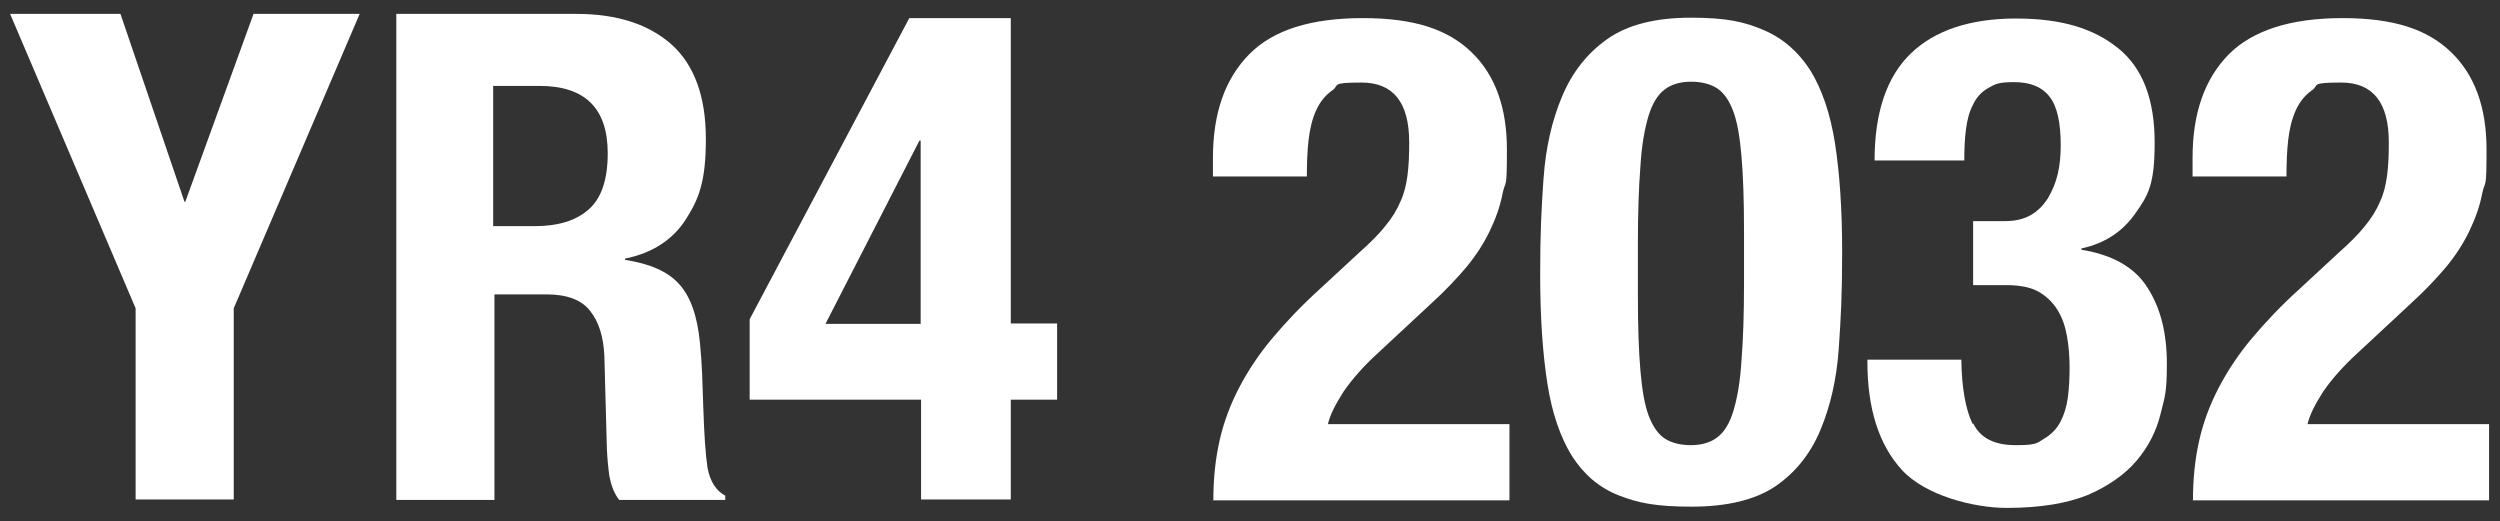
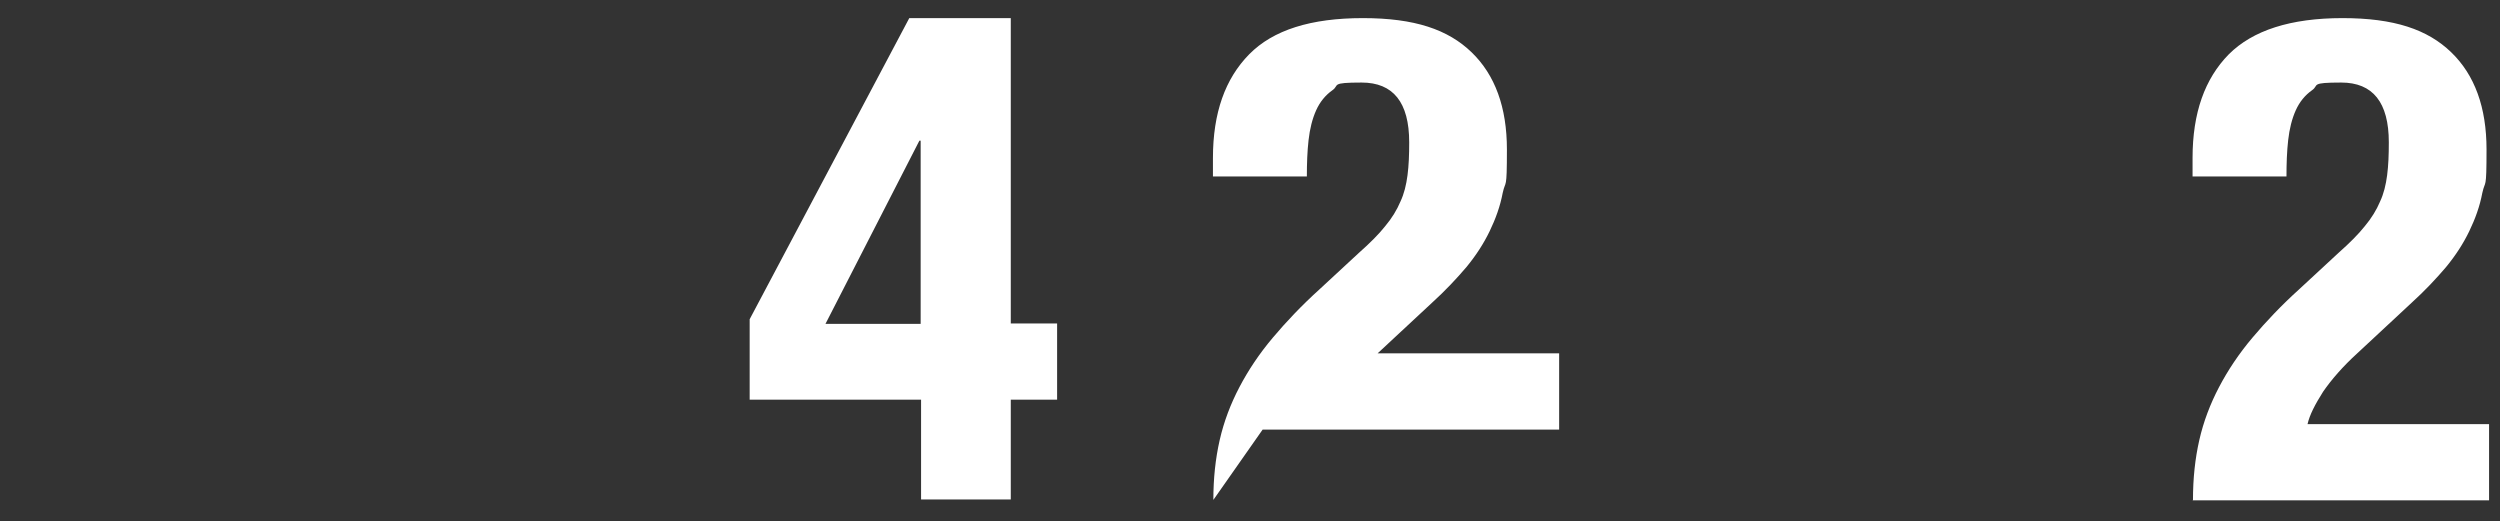
<svg xmlns="http://www.w3.org/2000/svg" id="Capa_1" version="1.1" viewBox="0 0 593.6 123.8">
  <rect x="0" y="0" width="593.6" height="123.8" fill="#333333" stroke="none" />
  <defs>
    <style>
      .st0 {
        fill: #fff;
      }
    </style>
  </defs>
-   <path class="st0" d="M43.7,47.9h.3L60.2,3.3h25.2l-29.9,69.9v45.4h-23.3v-45.4L2.4,3.3h26.2l15.2,44.6Z" />
-   <path class="st0" d="M136.9,3.3c9.7,0,17.2,2.5,22.6,7.3,5.4,4.9,8.1,12.4,8.1,22.4s-1.6,14.1-4.7,19c-3.1,4.9-8,8.1-14.5,9.4v.3c5.8.9,10.1,2.7,12.8,5.7,2.7,2.9,4.4,7.6,5,14.1.2,2.2.4,4.5.5,7,.1,2.5.2,5.4.3,8.5.2,6.1.5,10.8,1,14.1.6,3.2,2,5.4,4.2,6.6v1h-25.2c-1.2-1.6-1.9-3.5-2.3-5.6-.3-2.1-.5-4.3-.6-6.5l-.6-22.1c-.2-4.5-1.3-8.1-3.4-10.7-2-2.6-5.5-3.9-10.3-3.9h-12.4v48.8h-23.3V3.3h43ZM126.9,53.7c5.6,0,9.9-1.3,12.9-4,3-2.6,4.5-7.1,4.5-13.3,0-10.7-5.4-16-16.2-16h-11v33.3h9.7Z" />
  <path class="st0" d="M215.9,4.3h24.1v72.5h11v18.1h-11v23.7h-21.3v-23.7h-40.7v-19.1L215.9,4.3ZM218.3,33.4l-22.3,43.5h22.6v-43.5h-.3Z" />
-   <path class="st0" d="M288.1,118.7c0-5.1.5-9.8,1.5-14.2,1-4.4,2.6-8.6,4.7-12.6,2.1-4,4.7-7.9,7.9-11.7,3.2-3.8,6.9-7.7,11.1-11.5l9.4-8.7c2.6-2.3,4.7-4.4,6.2-6.3,1.6-1.9,2.8-3.9,3.6-5.8.9-1.9,1.4-4,1.7-6.3.3-2.3.4-4.8.4-7.8,0-9.5-3.8-14.2-11.3-14.2s-5.2.6-6.9,1.8c-1.7,1.2-3,2.8-3.9,4.8-.9,2-1.5,4.4-1.8,7.1-.3,2.7-.4,5.5-.4,8.6h-22.3v-4.4c0-10.7,2.9-18.8,8.6-24.6s14.7-8.6,27-8.6,20.2,2.7,25.8,8.1c5.6,5.4,8.4,13.1,8.4,23.1s-.3,7.1-1,10.3c-.6,3.2-1.7,6.2-3.1,9.1-1.4,2.9-3.2,5.7-5.5,8.5-2.3,2.7-5,5.6-8.2,8.5l-12.9,12c-3.4,3.1-6.1,6.2-8.1,9.1-1.9,3-3.2,5.5-3.7,7.7h43.1v18.1h-70.4Z" />
-   <path class="st0" d="M366.5,42.4c.5-7.3,2-13.8,4.4-19.5,2.4-5.7,5.9-10.2,10.7-13.6,4.8-3.4,11.4-5.1,19.9-5.1s12.8,1,17.4,3c4.6,2,8.2,5.2,11,9.6,2.7,4.4,4.7,10.2,5.8,17.2,1.1,7.1,1.7,15.6,1.7,25.8s-.3,15.6-.8,22.9c-.5,7.3-2,13.8-4.4,19.5-2.4,5.7-6,10.1-10.7,13.3-4.8,3.2-11.4,4.8-19.9,4.8s-12.7-.9-17.3-2.7c-4.6-1.8-8.3-5-11.1-9.4-2.7-4.4-4.7-10.1-5.8-17.2-1.1-7.1-1.7-15.6-1.7-25.8s.3-15.6.8-22.9ZM389.5,88c.4,4.6,1,8.2,2,10.8,1,2.6,2.3,4.4,3.9,5.4s3.7,1.5,6.1,1.5,4.7-.6,6.3-1.9c1.6-1.2,2.9-3.3,3.8-6.3.9-3,1.6-6.9,1.9-11.9.4-5,.6-11.1.6-18.4v-12.4c0-7.2-.2-13.1-.6-17.7-.4-4.6-1-8.2-2-10.8-1-2.6-2.3-4.4-3.9-5.4-1.6-1-3.7-1.5-6.1-1.5s-4.7.6-6.3,1.9c-1.6,1.2-2.9,3.3-3.8,6.3-.9,3-1.6,6.9-1.9,11.9-.4,5-.6,11.1-.6,18.4v12.4c0,7.2.2,13.1.6,17.7Z" />
-   <path class="st0" d="M468.5,100.5c1.7,3.5,5,5.2,10.1,5.2s5-.5,6.7-1.5c1.7-1,3-2.3,3.9-4,.9-1.7,1.5-3.6,1.8-5.9.3-2.3.4-4.6.4-7.1s-.2-5-.6-7.3c-.4-2.3-1.1-4.4-2.2-6.2-1.1-1.8-2.6-3.3-4.5-4.4-1.9-1.1-4.5-1.6-7.8-1.6h-7.8v-15.2h7.6c2.5,0,4.5-.5,6.2-1.5,1.7-1,3-2.4,4-4,1-1.7,1.8-3.6,2.3-5.7.5-2.2.7-4.4.7-6.8,0-5.5-.9-9.4-2.7-11.6-1.8-2.3-4.6-3.4-8.4-3.4s-4.5.5-6.1,1.4c-1.6.9-2.8,2.2-3.6,3.9-.9,1.7-1.4,3.6-1.7,5.9-.3,2.3-.4,4.7-.4,7.4h-21.3c0-11.4,2.9-19.9,8.6-25.4,5.7-5.5,14.1-8.3,25-8.3s18.5,2.4,24.3,7.1c5.8,4.7,8.6,12.2,8.6,22.3s-1.5,12.5-4.6,16.9c-3.1,4.4-7.3,7.1-12.8,8.3v.3c7.4,1.2,12.7,4.2,15.7,9,3.1,4.8,4.6,10.8,4.6,18s-.5,7.9-1.5,12c-1,4.1-2.9,7.8-5.7,11.1-2.8,3.3-6.7,6-11.5,8.1-4.9,2-11.3,3.1-19.3,3.1s-19.4-3-24.9-9c-5.5-6-8.2-14.6-8.2-25.7v-.5h22.3c.1,6.7,1,11.8,2.7,15.3Z" />
+   <path class="st0" d="M288.1,118.7c0-5.1.5-9.8,1.5-14.2,1-4.4,2.6-8.6,4.7-12.6,2.1-4,4.7-7.9,7.9-11.7,3.2-3.8,6.9-7.7,11.1-11.5l9.4-8.7c2.6-2.3,4.7-4.4,6.2-6.3,1.6-1.9,2.8-3.9,3.6-5.8.9-1.9,1.4-4,1.7-6.3.3-2.3.4-4.8.4-7.8,0-9.5-3.8-14.2-11.3-14.2s-5.2.6-6.9,1.8c-1.7,1.2-3,2.8-3.9,4.8-.9,2-1.5,4.4-1.8,7.1-.3,2.7-.4,5.5-.4,8.6h-22.3v-4.4c0-10.7,2.9-18.8,8.6-24.6s14.7-8.6,27-8.6,20.2,2.7,25.8,8.1c5.6,5.4,8.4,13.1,8.4,23.1s-.3,7.1-1,10.3c-.6,3.2-1.7,6.2-3.1,9.1-1.4,2.9-3.2,5.7-5.5,8.5-2.3,2.7-5,5.6-8.2,8.5l-12.9,12h43.1v18.1h-70.4Z" />
  <path class="st0" d="M520.7,118.7c0-5.1.5-9.8,1.5-14.2,1-4.4,2.6-8.6,4.7-12.6,2.1-4,4.7-7.9,7.9-11.7,3.2-3.8,6.9-7.7,11.1-11.5l9.4-8.7c2.6-2.3,4.7-4.4,6.2-6.3,1.6-1.9,2.8-3.9,3.6-5.8.9-1.9,1.4-4,1.7-6.3.3-2.3.4-4.8.4-7.8,0-9.5-3.8-14.2-11.3-14.2s-5.2.6-6.9,1.8c-1.7,1.2-3,2.8-3.9,4.8-.9,2-1.5,4.4-1.8,7.1-.3,2.7-.4,5.5-.4,8.6h-22.3v-4.4c0-10.7,2.9-18.8,8.6-24.6,5.7-5.7,14.7-8.6,27-8.6s20.2,2.7,25.8,8.1c5.6,5.4,8.4,13.1,8.4,23.1s-.3,7.1-1,10.3c-.6,3.2-1.7,6.2-3.1,9.1-1.4,2.9-3.2,5.7-5.5,8.5-2.3,2.7-5,5.6-8.2,8.5l-12.9,12c-3.4,3.1-6.1,6.2-8.1,9.1-1.9,3-3.2,5.5-3.7,7.7h43.1v18.1h-70.4Z" />
</svg>